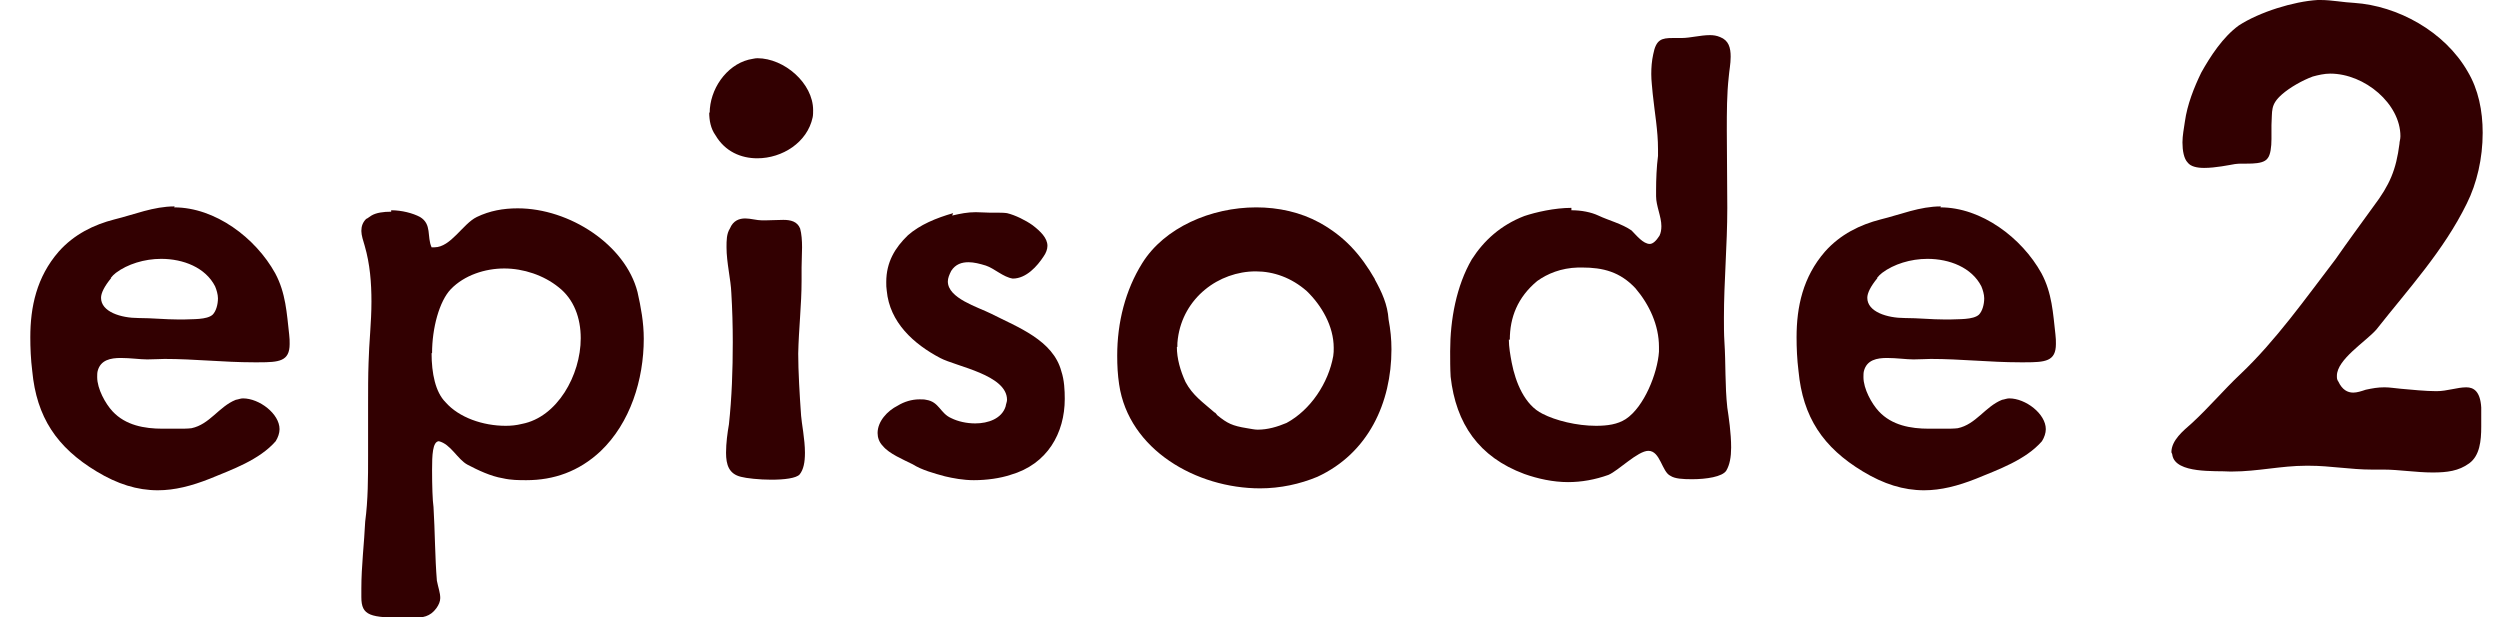
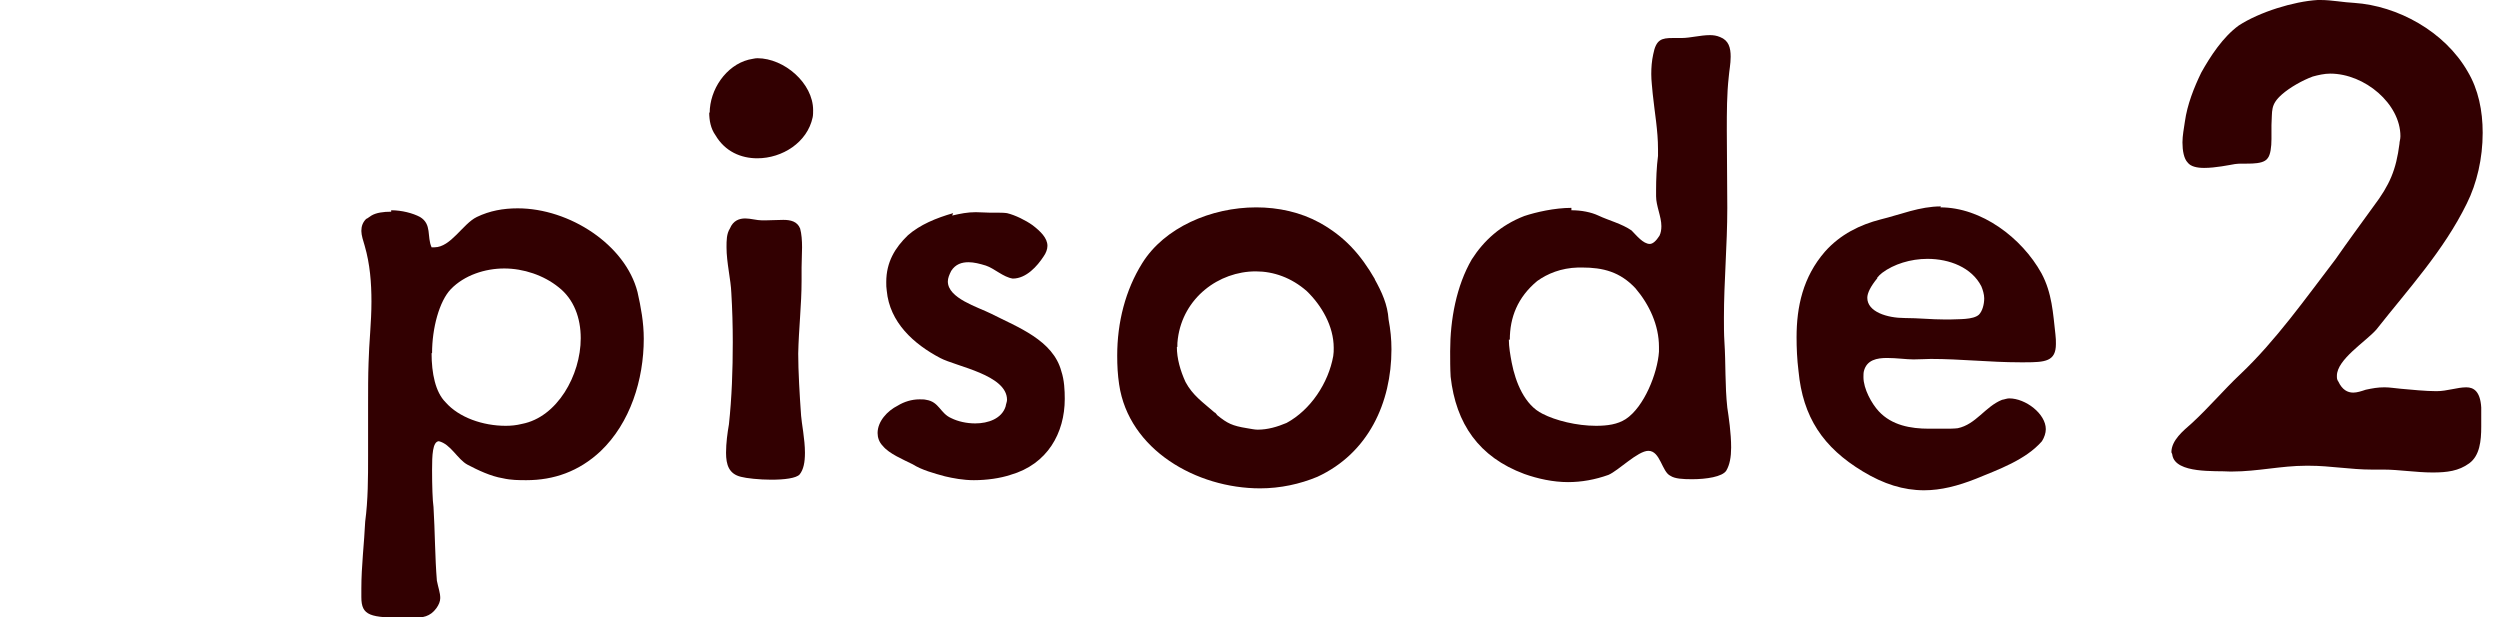
<svg xmlns="http://www.w3.org/2000/svg" id="_レイヤー_2" viewBox="0 0 51.96 12.83">
  <defs>
    <style>.cls-1{fill:none;}.cls-2{fill:#320001;}.cls-3{clip-path:url(#clippath);}</style>
    <clipPath id="clippath">
      <rect class="cls-1" width="51.96" height="12.83" />
    </clipPath>
  </defs>
  <g id="_修正箇所_x5F_0828公開">
    <g class="cls-3">
      <path class="cls-2" d="M48.17,0h.06C48.46,0,48.71.05,48.93.06c.9.06,1.88.59,2.36,1.43.22.37.31.81.31,1.27,0,.53-.12,1.05-.33,1.47-.48.98-1.21,1.77-1.88,2.62-.22.25-.82.62-.82.96,0,.05,0,.08.03.12.08.17.19.23.31.23.08,0,.17-.03.26-.06.14-.03.25-.05.39-.05.11,0,.22.02.34.03.23.02.51.05.74.05.22,0,.43-.08.62-.08.15,0,.29.08.31.42v.4c0,.29-.03.6-.25.76-.22.16-.46.19-.76.19-.34,0-.71-.06-1.01-.06h-.25c-.45,0-.87-.08-1.3-.08h-.08c-.5,0-1.01.12-1.52.12h-.06c-.29-.02-1.12.05-1.19-.34,0-.03-.02-.05-.02-.06,0-.25.25-.45.42-.6.36-.33.67-.7,1.01-1.02.74-.7,1.36-1.58,1.98-2.39.25-.36.53-.74.79-1.1.34-.45.47-.76.54-1.3,0-.05.02-.09.02-.16,0-.67-.74-1.3-1.46-1.3-.12,0-.25.03-.36.06-.22.08-.48.23-.64.37-.25.22-.2.34-.22.64v.29c0,.16-.02.33-.08.4-.11.16-.51.09-.68.12-.12.02-.4.08-.64.08-.15,0-.28-.03-.34-.11-.08-.08-.11-.25-.11-.42,0-.14.03-.29.05-.43.05-.36.19-.71.34-1.02.19-.34.45-.74.78-.98C46.96.25,47.67.03,48.17,0Z" />
-       <path class="cls-2" d="M3.62,4.31c.85,0,1.69.63,2.1,1.37.22.41.24.83.29,1.27.01.07.01.14.01.2,0,.36-.22.38-.64.38h-.11c-.62,0-1.23-.07-1.85-.07-.11,0-.21.01-.36.01s-.35-.03-.55-.03c-.21,0-.42.04-.48.27-.01.04-.01.08-.01.13,0,.24.17.55.32.71.27.29.66.36,1.04.36h.32c.1,0,.2,0,.28-.01.38-.08.57-.45.92-.59.06-.01.1-.03.15-.03.34,0,.76.32.76.64,0,.08-.03.17-.08.25-.34.39-.91.59-1.37.78-.38.15-.73.24-1.08.24-.43,0-.84-.13-1.27-.39-.83-.5-1.25-1.13-1.34-2.09-.03-.24-.04-.48-.04-.7,0-.63.13-1.25.59-1.78.32-.36.73-.56,1.16-.67.41-.1.81-.27,1.25-.27ZM2.31,5.78c-.14.17-.21.31-.21.41,0,.29.41.42.78.42.28,0,.55.03.83.03h.11c.17-.01.48.01.6-.1.07-.07.11-.21.11-.34,0-.08-.03-.18-.06-.25-.2-.39-.66-.57-1.12-.57-.35,0-.7.11-.94.29-.04.03-.08.07-.11.11Z" />
      <path class="cls-2" d="M8.13,4.37c.22,0,.45.06.6.14.25.15.14.41.24.63h.06c.34,0,.59-.49.88-.63.27-.13.55-.18.85-.18,1.08,0,2.24.76,2.49,1.74.07.31.13.63.13.97,0,.85-.28,1.75-.9,2.34-.45.42-.97.6-1.54.6-.15,0-.32,0-.49-.04-.25-.04-.52-.17-.73-.28-.21-.11-.35-.43-.6-.49-.13.01-.14.29-.14.6s.01.64.03.77c.03.49.03,1.05.07,1.53.03.15.07.25.07.36,0,.07-.03.14-.08.21-.13.18-.29.2-.48.2h-.13c-.77,0-.95-.04-.95-.43v-.18c0-.46.06-.95.08-1.39.06-.45.06-.91.06-1.37v-1.05c0-.31,0-.6.01-.88.01-.42.06-.84.06-1.27,0-.39-.03-.78-.14-1.16-.03-.1-.07-.22-.07-.31,0-.1.03-.18.1-.25.03-.01.06-.04.11-.07.1-.06.25-.08.41-.08ZM8.97,7.34c0,.42.08.81.29,1.02.28.32.78.49,1.25.49.11,0,.22-.01.34-.04.73-.14,1.22-1.01,1.22-1.78,0-.42-.14-.81-.46-1.06-.31-.25-.73-.39-1.13-.39s-.83.14-1.11.43c-.24.25-.39.81-.39,1.33Z" />
      <path class="cls-2" d="M14.75,2.35c0-.49.34-.99.81-1.11.06-.01.13-.03.18-.03.56,0,1.16.52,1.16,1.08,0,.04,0,.11-.01.15-.11.52-.63.85-1.15.85-.34,0-.67-.14-.87-.48-.1-.14-.13-.31-.13-.48ZM15.49,4.54c.11,0,.24.04.35.04h.06c.11,0,.25-.01.38-.01.15,0,.29.03.35.18.03.11.04.25.04.39s-.01.28-.01.42v.28c0,.49-.06,1.01-.07,1.51,0,.36.03.87.06,1.29.01.15.08.49.08.77,0,.2-.03.35-.11.45-.07.08-.32.11-.59.11-.25,0-.52-.03-.63-.06-.25-.06-.31-.25-.31-.5,0-.2.03-.42.06-.59.06-.56.08-1.13.08-1.71,0-.34-.01-.69-.03-1.02-.01-.28-.1-.63-.1-.95,0-.14,0-.28.07-.39.07-.17.2-.21.32-.21Z" />
      <path class="cls-2" d="M19.79,4.48c.17-.04.32-.07.49-.07.1,0,.2.01.29.01h.14c.07,0,.15,0,.22.01.17.04.39.15.53.25.17.13.31.27.31.43,0,.07-.03.15-.08.22-.13.2-.36.46-.64.46-.2-.03-.38-.21-.56-.27-.13-.04-.25-.07-.36-.07-.14,0-.27.04-.36.18-.04.08-.07.15-.07.22,0,.35.62.53.9.67.55.28,1.29.55,1.46,1.2.06.18.07.39.07.57,0,.71-.36,1.36-1.13,1.58-.21.07-.49.11-.76.11-.22,0-.43-.04-.6-.08-.22-.06-.48-.13-.67-.25-.2-.1-.49-.22-.62-.38-.08-.08-.11-.18-.11-.27,0-.24.2-.46.42-.57.13-.08.29-.13.45-.13.06,0,.1,0,.14.01.27.04.29.28.52.38.14.07.32.11.5.11.27,0,.55-.1.63-.35.01-.06.03-.1.03-.14,0-.52-1.05-.69-1.39-.87-.55-.29-1.05-.74-1.11-1.4-.01-.06-.01-.11-.01-.18,0-.41.18-.71.45-.97.25-.22.59-.36.94-.46Z" />
      <path class="cls-2" d="M28.57,5.8c.15.27.27.53.29.84.04.21.06.41.06.62,0,1.11-.48,2.16-1.54,2.65-.36.15-.77.24-1.19.24-1.32,0-2.73-.8-2.93-2.16-.03-.2-.04-.39-.04-.6,0-.69.17-1.36.52-1.92.46-.74,1.43-1.16,2.37-1.16.46,0,.92.1,1.32.32.52.29.85.66,1.15,1.18ZM24.46,7.21c0,.24.07.49.18.73.15.28.36.42.6.63.03.01.04.04.06.06.21.17.31.22.62.27.07.01.15.03.22.03.21,0,.41-.06.6-.14.5-.27.87-.83.97-1.39.01-.06.01-.11.01-.17,0-.45-.25-.88-.56-1.18-.32-.28-.69-.41-1.06-.41-.77,0-1.51.55-1.62,1.4-.01.06-.01.11-.01.17Z" />
      <path class="cls-2" d="M32.66,4.37c.21,0,.41.04.56.11.21.1.49.17.69.31.1.1.24.28.38.28.06,0,.13-.06.2-.17.03-.06.04-.13.04-.2,0-.2-.11-.42-.11-.62v-.13c0-.22.01-.48.04-.71v-.14c0-.39-.07-.76-.11-1.15-.01-.13-.03-.27-.03-.41s.01-.27.04-.41c.06-.31.17-.34.41-.34h.18c.18,0,.39-.06.59-.06.07,0,.14.01.21.04.18.07.22.22.22.41,0,.15-.03.29-.04.42-.04.36-.04.73-.04,1.11,0,.53.01,1.08.01,1.61,0,.78-.07,1.54-.07,2.28,0,.17,0,.34.01.5.03.46.01.91.06,1.37.03.2.08.53.08.83,0,.2-.03.36-.1.48-.08.13-.42.18-.71.18-.2,0-.36-.01-.45-.07-.18-.08-.21-.52-.46-.52-.22,0-.62.41-.83.5-.28.1-.56.15-.84.15-.31,0-.63-.07-.91-.17-.94-.35-1.42-1.04-1.53-2.02-.01-.17-.01-.35-.01-.53,0-.66.13-1.36.45-1.91.25-.39.6-.71,1.09-.9.24-.08.63-.17.98-.17ZM31.36,7.06c0,.15.03.32.06.48.08.41.27.88.64,1.06.27.14.71.25,1.11.25.24,0,.45-.03.62-.14.38-.25.66-.95.69-1.4v-.1c0-.45-.2-.88-.49-1.22-.32-.34-.67-.43-1.11-.43h-.08c-.36.01-.64.13-.85.28-.41.34-.57.76-.57,1.22Z" />
      <path class="cls-2" d="M40.33,4.31c.85,0,1.69.63,2.1,1.37.22.41.24.83.29,1.27.01.07.01.14.01.2,0,.36-.22.38-.64.38h-.11c-.62,0-1.23-.07-1.85-.07-.11,0-.21.01-.36.01s-.35-.03-.55-.03c-.21,0-.42.04-.48.27-.01.04-.01.08-.01.13,0,.24.17.55.32.71.27.29.66.36,1.04.36h.32c.1,0,.2,0,.28-.01.38-.08.57-.45.92-.59.06-.01.1-.03.15-.03.34,0,.76.32.76.64,0,.08-.03.17-.08.25-.34.39-.91.59-1.37.78-.38.15-.73.24-1.08.24-.43,0-.84-.13-1.27-.39-.83-.5-1.25-1.13-1.34-2.09-.03-.24-.04-.48-.04-.7,0-.63.13-1.25.59-1.78.32-.36.73-.56,1.16-.67.41-.1.81-.27,1.25-.27ZM39.02,5.78c-.14.17-.21.31-.21.41,0,.29.41.42.78.42.28,0,.55.03.83.03h.11c.17-.01.48.01.6-.1.07-.07.11-.21.11-.34,0-.08-.03-.18-.06-.25-.2-.39-.66-.57-1.12-.57-.35,0-.7.11-.94.29-.04.03-.08.07-.11.11Z" />
    </g>
  </g>
</svg>